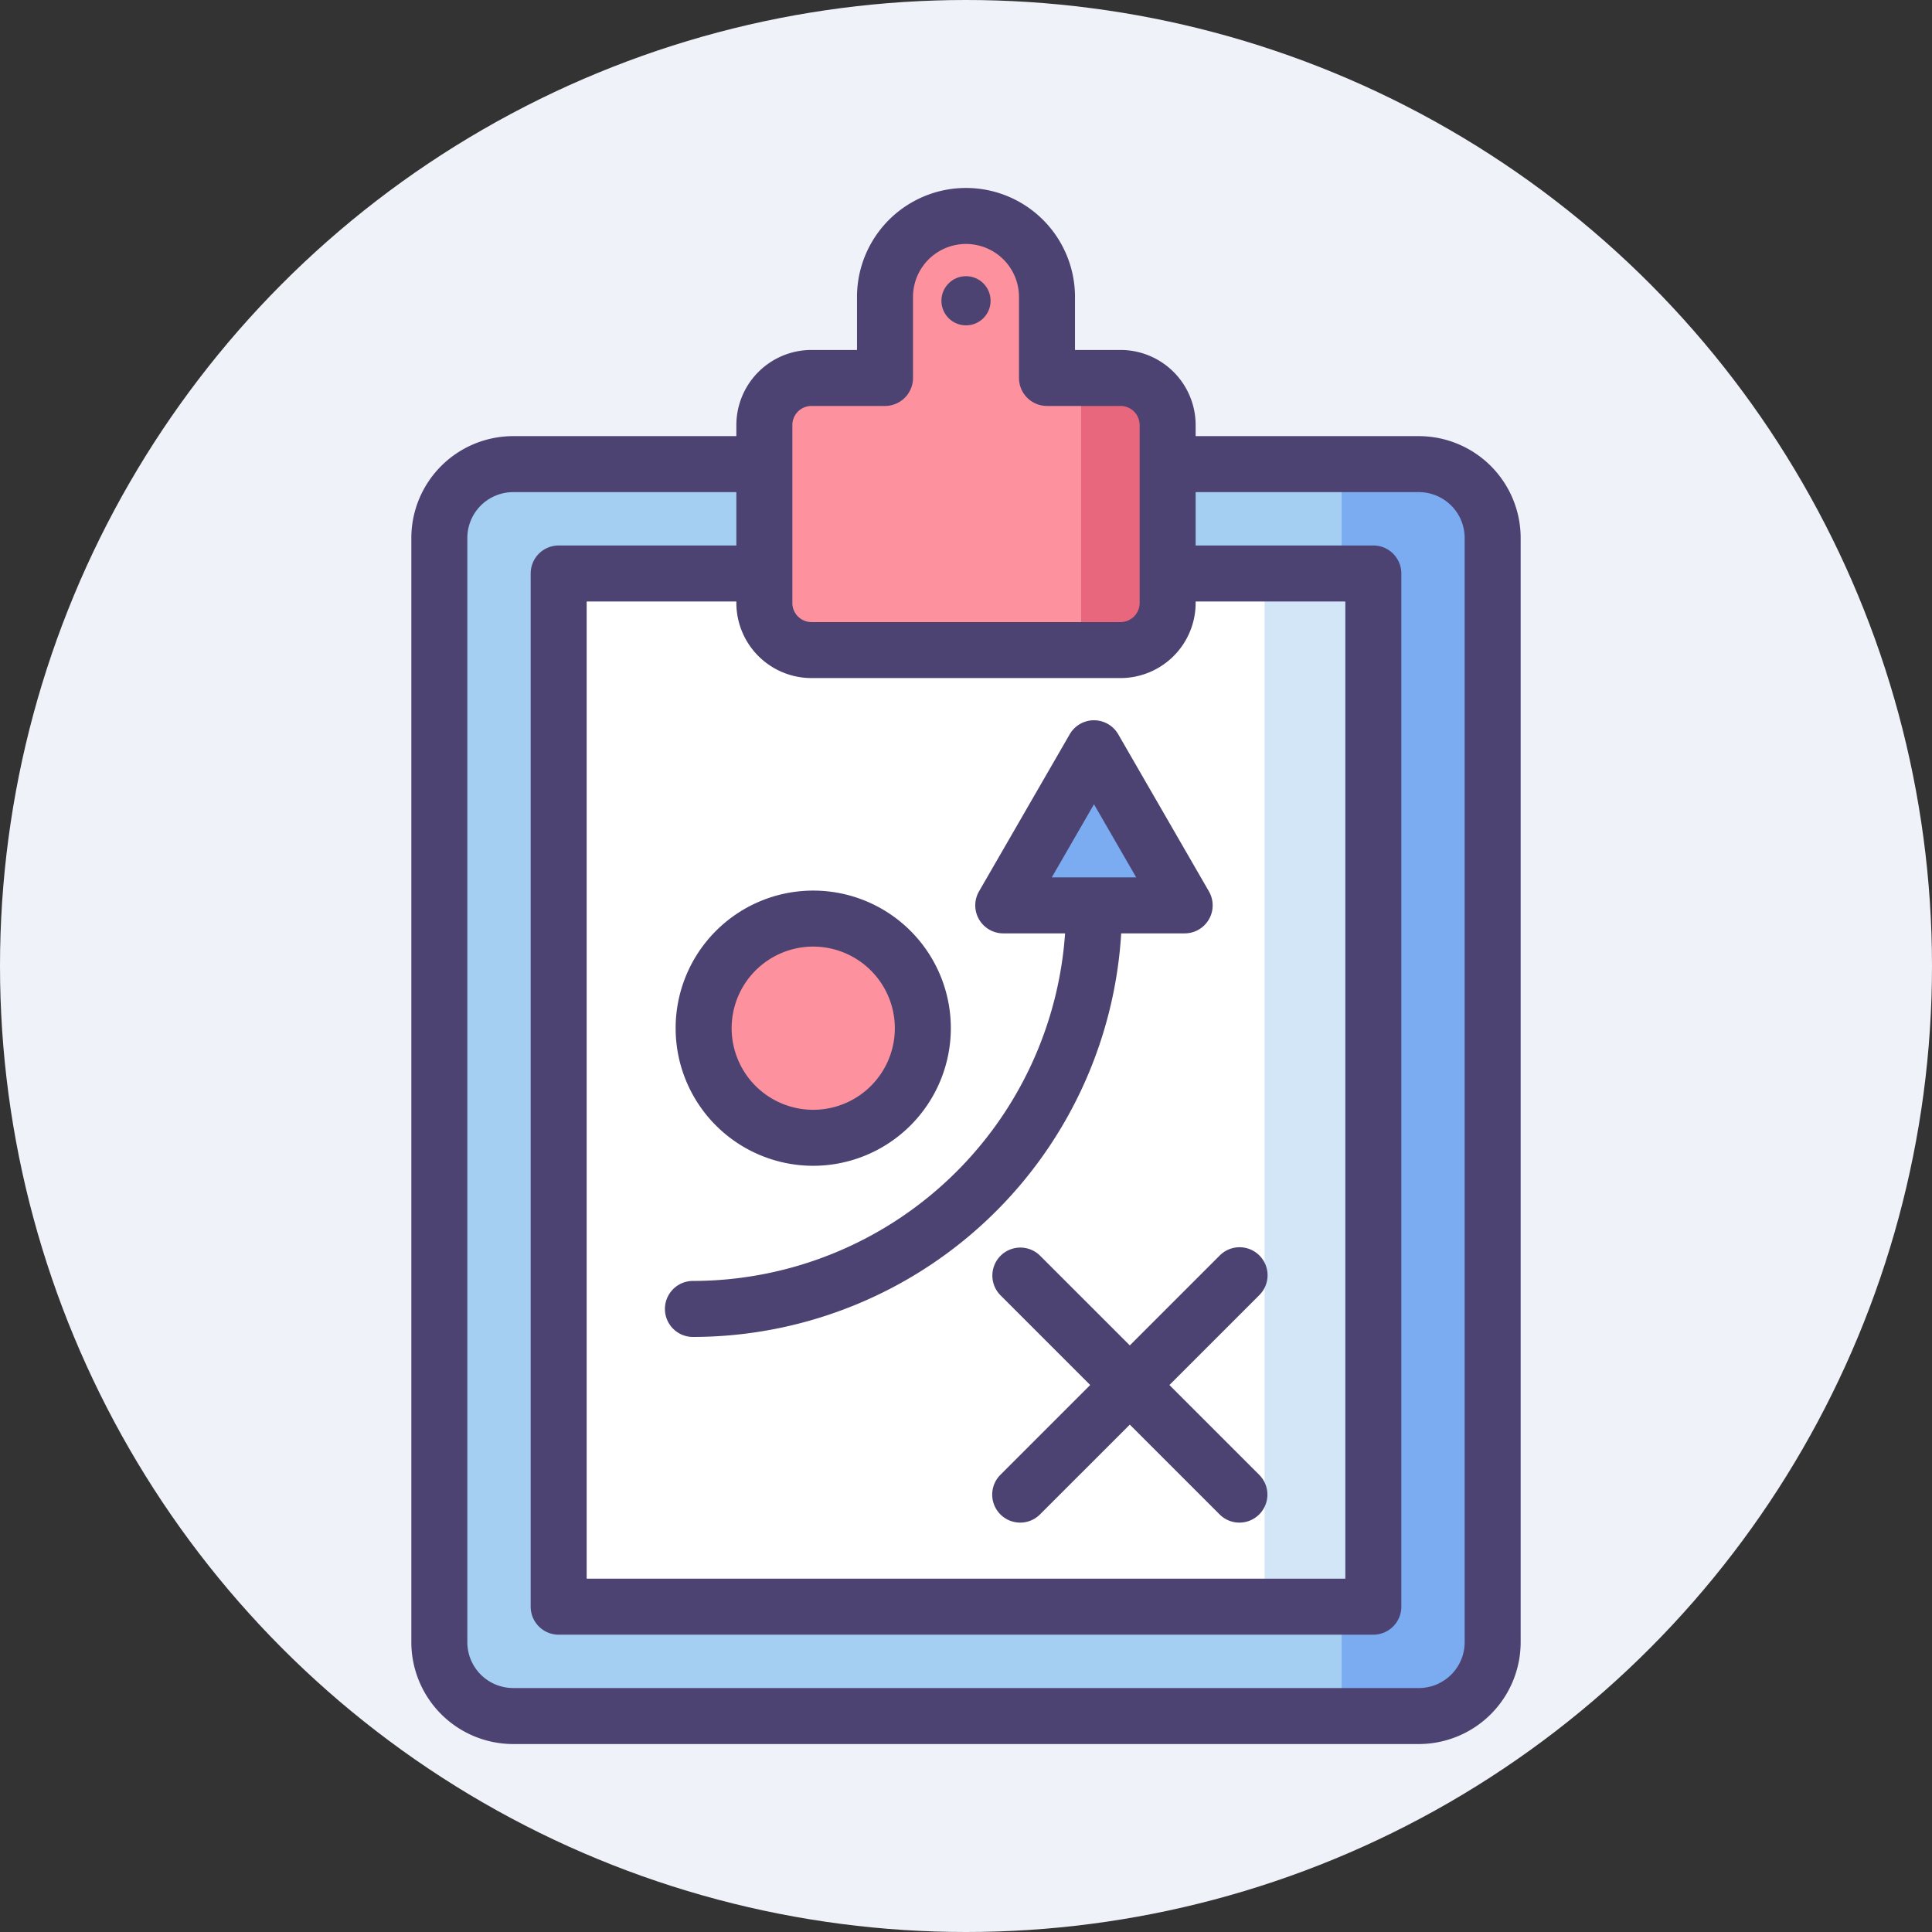
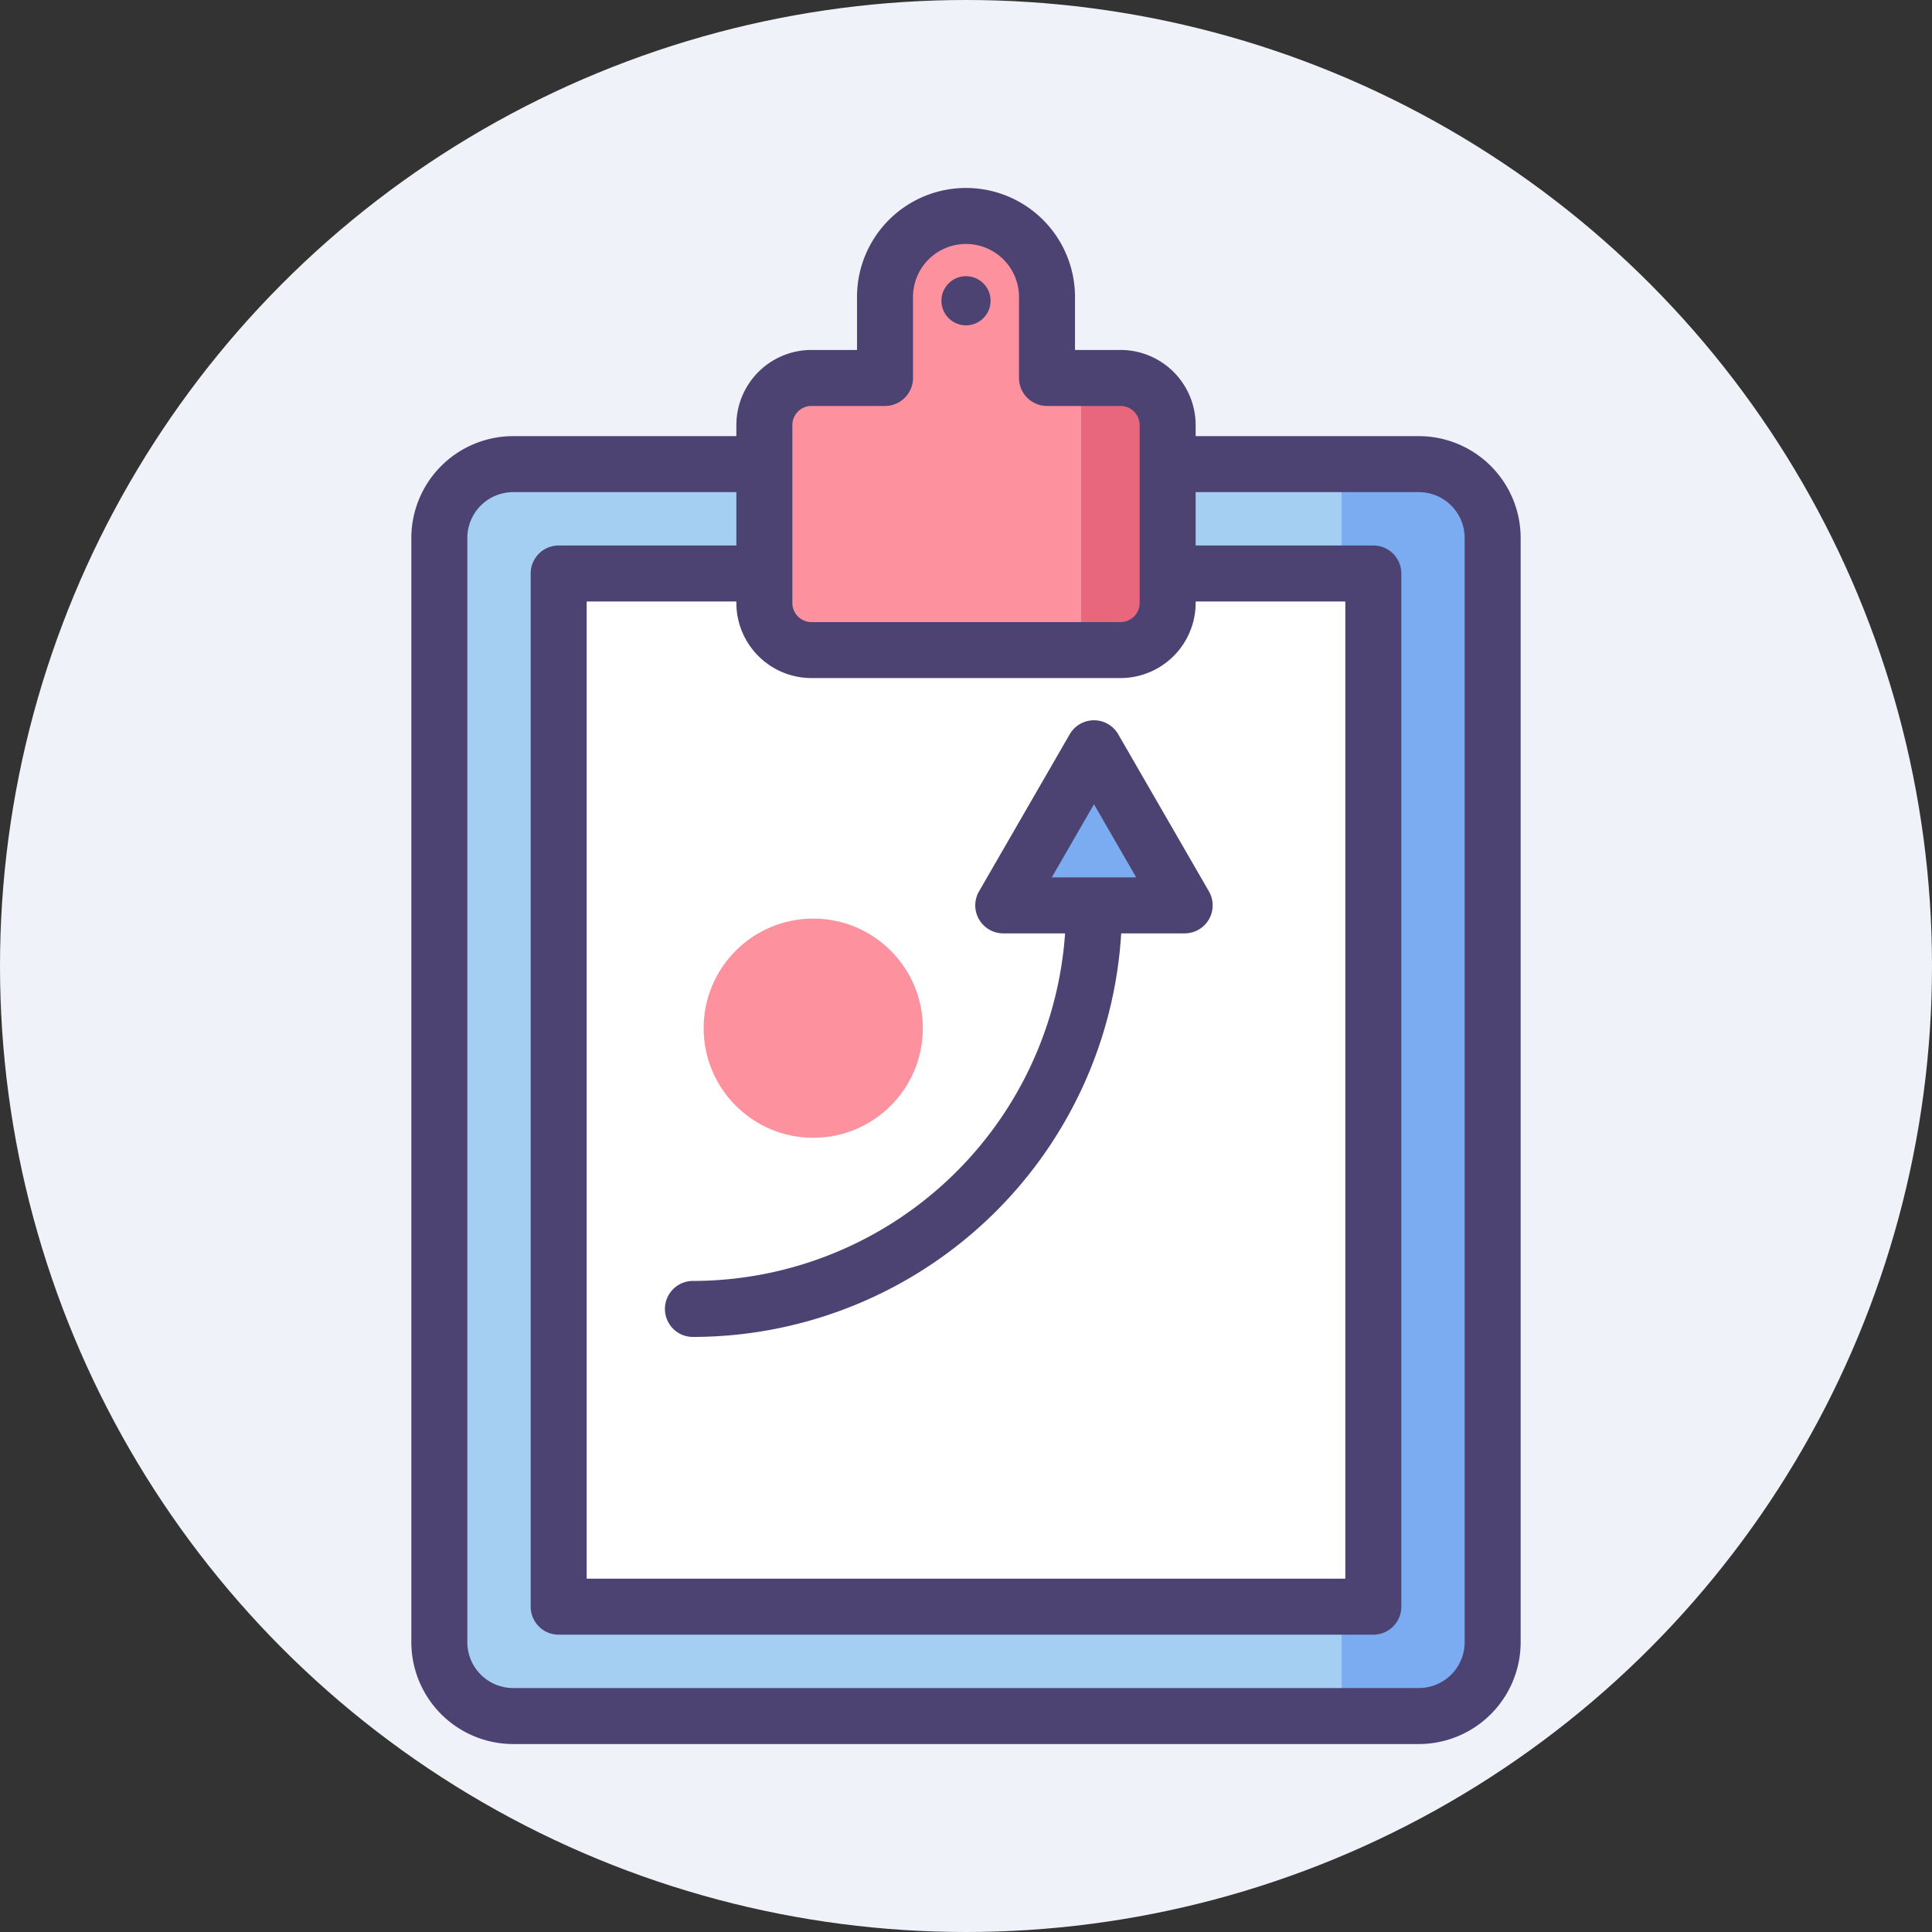
<svg xmlns="http://www.w3.org/2000/svg" width="414" height="414" viewBox="0 0 414 414">
  <rect x="0" y="0" width="414" height="414" fill="#333333" stroke="none" />
  <g id="Strategy" transform="translate(-49 -49)">
    <g id="Group_84" data-name="Group 84">
      <g id="Group_83" data-name="Group 83">
        <circle id="Ellipse_3" data-name="Ellipse 3" cx="207" cy="207" r="207" transform="translate(49 49)" fill="#f0f2f9" />
      </g>
    </g>
    <g id="Group_103" data-name="Group 103">
      <g id="Group_85" data-name="Group 85">
        <path id="Path_57" data-name="Path 57" d="M353.04,416.723H158.96a15.816,15.816,0,0,1-15.816-15.816V164.275a15.816,15.816,0,0,1,15.816-15.816H353.04a15.816,15.816,0,0,1,15.816,15.816V400.907A15.817,15.817,0,0,1,353.04,416.723Z" fill="#a4cff2" />
      </g>
      <g id="Group_86" data-name="Group 86">
        <path id="Path_58" data-name="Path 58" d="M353.04,148.459H336.5V416.723H353.04a15.816,15.816,0,0,0,15.816-15.816V164.275A15.815,15.815,0,0,0,353.04,148.459Z" fill="#7babf1" />
      </g>
      <g id="Group_87" data-name="Group 87">
        <rect id="Rectangle_6" data-name="Rectangle 6" width="174.568" height="221.399" transform="translate(168.716 171.891)" fill="#fff" />
      </g>
      <g id="Group_88" data-name="Group 88">
-         <rect id="Rectangle_7" data-name="Rectangle 7" width="23.3" height="221.399" transform="translate(319.983 171.891)" fill="#d3e6f8" />
-       </g>
+         </g>
      <g id="Group_89" data-name="Group 89">
        <path id="Path_59" data-name="Path 59" d="M283.426,209.344l9.717,16.831,9.718,16.832h-38.87l9.717-16.832Z" fill="#7babf1" />
      </g>
      <g id="Group_90" data-name="Group 90">
        <path id="Path_60" data-name="Path 60" d="M353.04,422.723H158.96a21.841,21.841,0,0,1-21.816-21.816V164.274a21.841,21.841,0,0,1,21.816-21.816H353.04a21.841,21.841,0,0,1,21.816,21.816V400.906A21.841,21.841,0,0,1,353.04,422.723ZM158.96,154.458a9.827,9.827,0,0,0-9.816,9.816V400.906a9.827,9.827,0,0,0,9.816,9.816H353.04a9.827,9.827,0,0,0,9.816-9.816V164.274a9.827,9.827,0,0,0-9.816-9.816H158.96Z" fill="#4c4372" />
      </g>
      <g id="Group_91" data-name="Group 91">
        <path id="Path_61" data-name="Path 61" d="M343.284,399.29H168.716a6,6,0,0,1-6-6v-221.4a6,6,0,0,1,6-6H343.284a6,6,0,0,1,6,6v221.4A6,6,0,0,1,343.284,399.29Zm-168.568-12H337.284v-209.4H174.716Z" fill="#4c4372" />
      </g>
      <g id="Group_92" data-name="Group 92">
        <path id="Path_62" data-name="Path 62" d="M197.484,335.488a6,6,0,0,1,0-12,80.031,80.031,0,0,0,79.941-79.941,6,6,0,1,1,12,0A92.044,92.044,0,0,1,197.484,335.488Z" fill="#4c4372" />
      </g>
      <g id="Group_95" data-name="Group 95">
        <g id="Group_93" data-name="Group 93">
-           <path id="Path_63" data-name="Path 63" d="M314.588,375.274a5.982,5.982,0,0,1-4.242-1.757l-46.973-46.972a6,6,0,0,1,8.484-8.486l46.973,46.972a6,6,0,0,1-4.242,10.243Z" fill="#4c4372" />
-         </g>
+           </g>
        <g id="Group_94" data-name="Group 94">
-           <path id="Path_64" data-name="Path 64" d="M267.615,375.274a6,6,0,0,1-4.242-10.243l46.973-46.972a6,6,0,1,1,8.484,8.486l-46.973,46.972A5.98,5.98,0,0,1,267.615,375.274Z" fill="#4c4372" />
-         </g>
+           </g>
      </g>
      <g id="Group_96" data-name="Group 96">
        <path id="Path_65" data-name="Path 65" d="M302.86,249.007H263.99a6,6,0,0,1-5.2-9l19.436-33.663a6,6,0,0,1,10.392,0l19.435,33.663a6,6,0,0,1-5.2,9Zm-28.477-12h18.086l-9.043-15.663Z" fill="#4c4372" />
      </g>
      <g id="Group_97" data-name="Group 97">
        <circle id="Ellipse_4" data-name="Ellipse 4" cx="23.486" cy="23.486" r="23.486" transform="translate(199.779 245.841)" fill="#fd919e" />
      </g>
      <g id="Group_98" data-name="Group 98">
-         <path id="Path_66" data-name="Path 66" d="M223.265,298.813a29.486,29.486,0,1,1,29.486-29.486A29.52,29.52,0,0,1,223.265,298.813Zm0-46.972a17.486,17.486,0,1,0,17.486,17.486A17.506,17.506,0,0,0,223.265,251.841Z" fill="#4c4372" />
-       </g>
+         </g>
      <g id="Group_99" data-name="Group 99">
        <path id="Path_67" data-name="Path 67" d="M289.118,129.99H273.356V112.633A17.357,17.357,0,0,0,256,95.277h0a17.356,17.356,0,0,0-17.356,17.356V129.99H222.882a10.091,10.091,0,0,0-10.091,10.091v38.133a10.091,10.091,0,0,0,10.091,10.091h66.236a10.091,10.091,0,0,0,10.091-10.091V140.081A10.091,10.091,0,0,0,289.118,129.99Z" fill="#fd919e" />
      </g>
      <g id="Group_100" data-name="Group 100">
        <path id="Path_68" data-name="Path 68" d="M289.118,129.99h-8.449V188.3h8.449a10.091,10.091,0,0,0,10.091-10.091V140.08A10.091,10.091,0,0,0,289.118,129.99Z" fill="#e8677d" />
      </g>
      <g id="Group_101" data-name="Group 101">
        <path id="Path_69" data-name="Path 69" d="M289.118,194.3H222.882a16.109,16.109,0,0,1-16.091-16.091V140.08a16.109,16.109,0,0,1,16.091-16.09h9.762V112.634a23.356,23.356,0,1,1,46.712,0V123.99h9.762a16.109,16.109,0,0,1,16.091,16.09v38.134A16.11,16.11,0,0,1,289.118,194.3ZM222.882,135.99a4.1,4.1,0,0,0-4.091,4.09v38.134a4.1,4.1,0,0,0,4.091,4.091h66.236a4.1,4.1,0,0,0,4.091-4.091V140.08a4.1,4.1,0,0,0-4.091-4.09H273.356a6,6,0,0,1-6-6V112.634a11.356,11.356,0,1,0-22.712,0V129.99a6,6,0,0,1-6,6Z" fill="#4c4372" />
      </g>
      <g id="Group_102" data-name="Group 102">
        <circle id="Ellipse_5" data-name="Ellipse 5" cx="5.269" cy="5.269" r="5.269" transform="translate(250.731 108.182)" fill="#4c4372" />
      </g>
    </g>
  </g>
</svg>